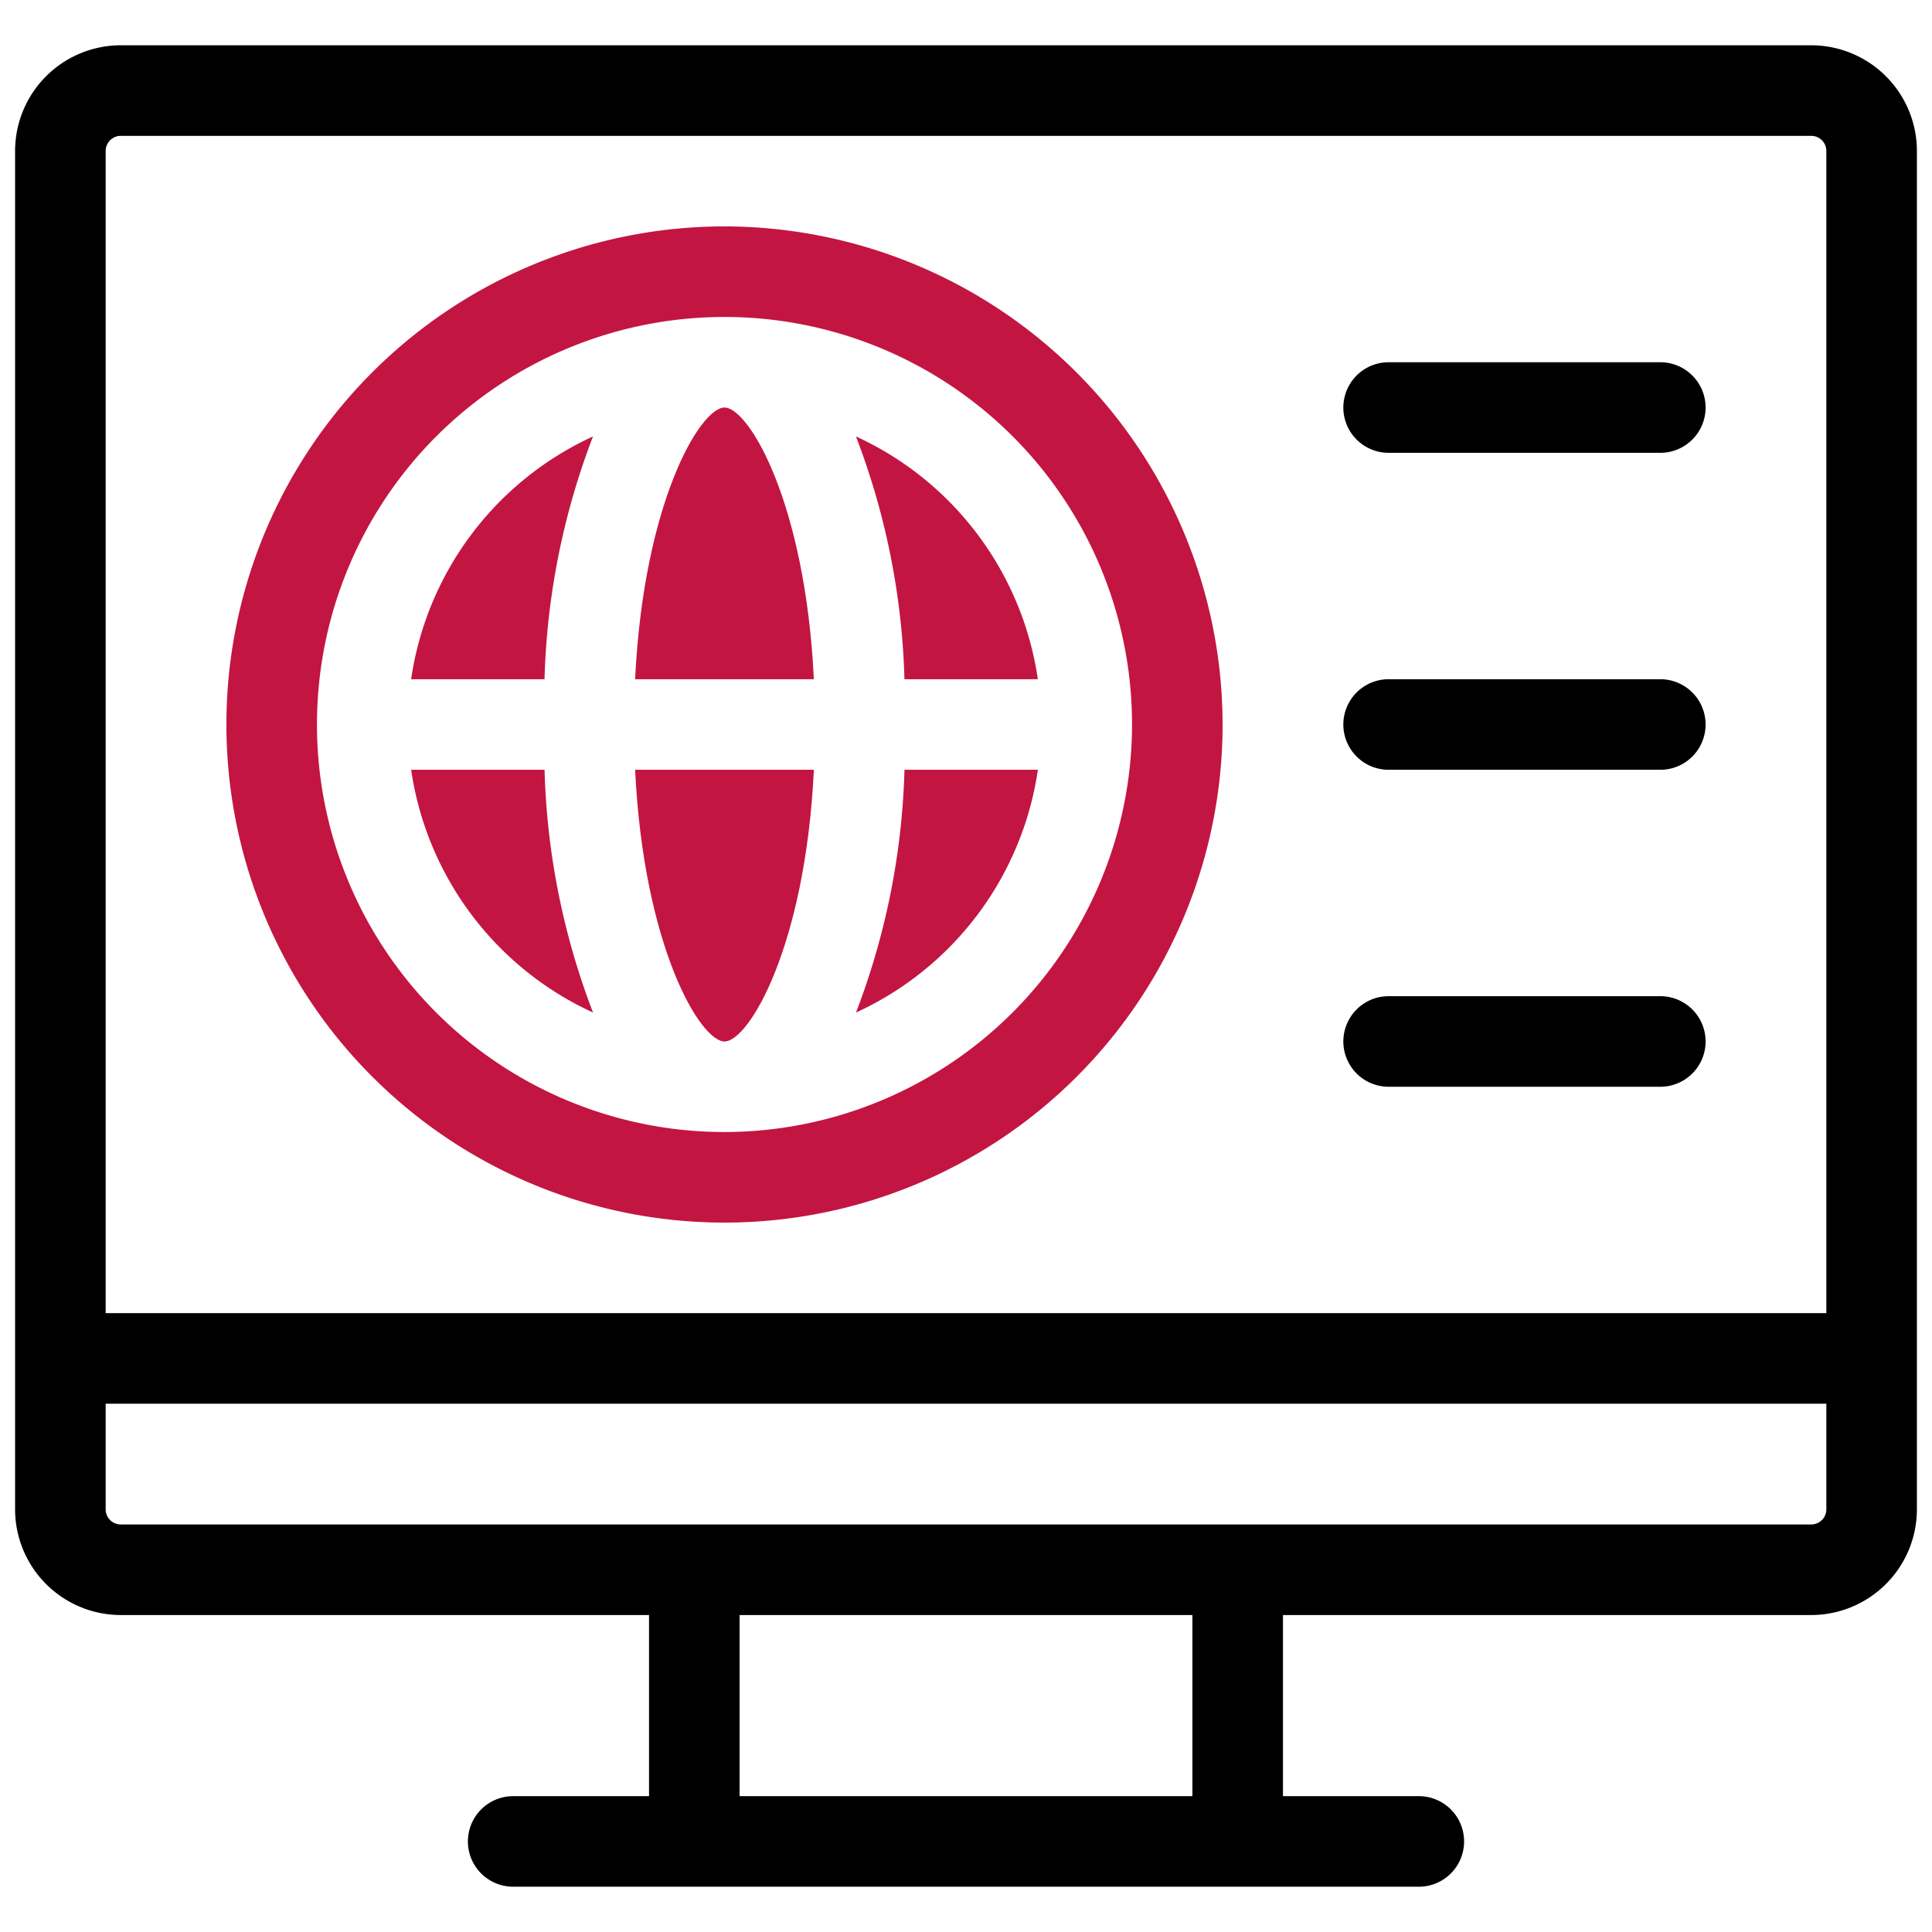
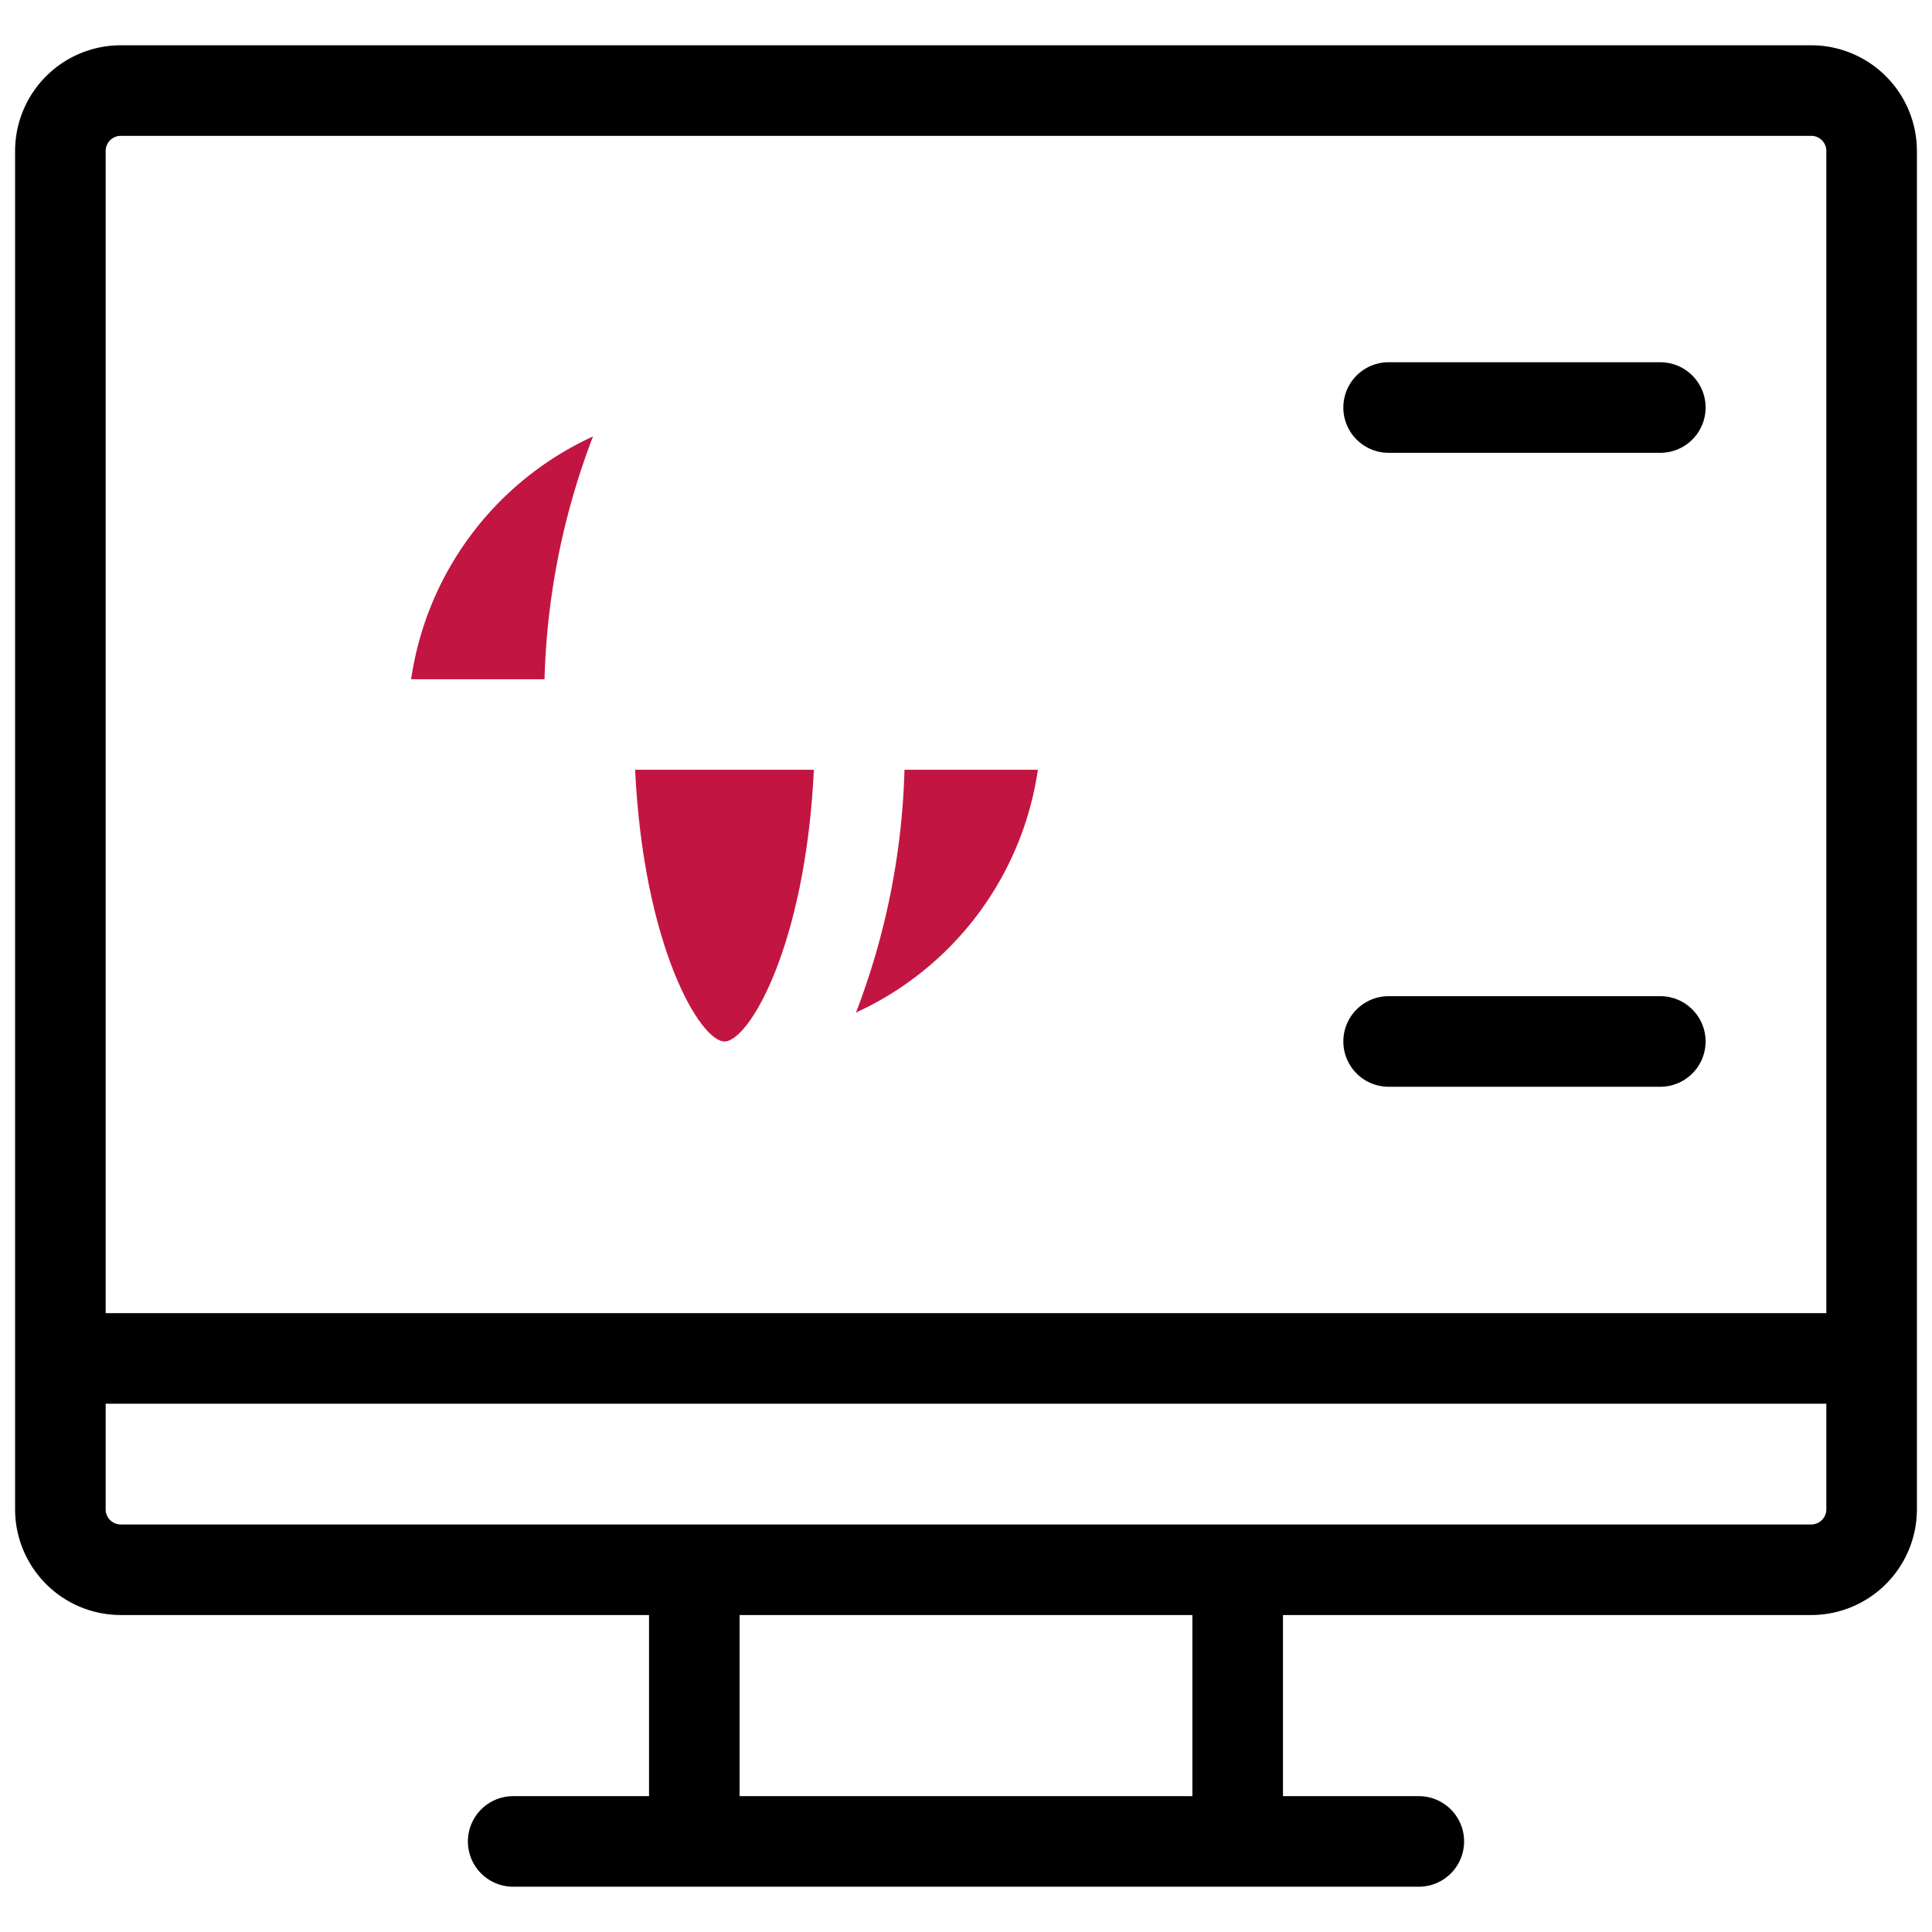
<svg xmlns="http://www.w3.org/2000/svg" id="artwork" height="512" viewBox="0 0 64 64" width="512">
  <g fill="#c31541">
-     <path d="m24 13.5c-.805 0-2.679 3.146-2.961 9h5.921c-.282-5.854-2.156-9-2.961-9z" />
    <path d="m18.038 22.5a24.248 24.248 0 0 1 1.606-8.042 10.514 10.514 0 0 0 -6.025 8.042z" />
-     <path d="m29.962 22.5h4.418a10.514 10.514 0 0 0 -6.025-8.042 24.248 24.248 0 0 1 1.606 8.042z" />
    <path d="m21.039 25.5c.282 5.854 2.156 9 2.961 9s2.679-3.146 2.961-9z" />
-     <path d="m18.038 25.5h-4.418a10.514 10.514 0 0 0 6.025 8.042 24.248 24.248 0 0 1 -1.606-8.042z" />
-     <path d="m24 7.5a16.5 16.5 0 1 0 16.5 16.5 16.519 16.519 0 0 0 -16.5-16.5zm0 30a13.5 13.5 0 1 1 13.5-13.5 13.515 13.515 0 0 1 -13.5 13.5z" />
+     <path d="m18.038 25.5h-4.418z" />
    <path d="m29.962 25.5a24.248 24.248 0 0 1 -1.606 8.042 10.514 10.514 0 0 0 6.025-8.042z" />
  </g>
  <path d="m60 1.5h-56a3.504 3.504 0 0 0 -3.5 3.5v45a3.504 3.504 0 0 0 3.5 3.5h17.5v6h-4.5a1.5 1.5 0 0 0 0 3h30a1.5 1.5 0 0 0 0-3h-4.5v-6h17.5a3.504 3.504 0 0 0 3.5-3.5v-45a3.504 3.504 0 0 0 -3.5-3.5zm-20.5 58h-15v-6h15zm21-9.5a.501.501 0 0 1 -.5.5h-56a.501.501 0 0 1 -.5-.5v-3.5h57zm0-6.5h-57v-38.5a.501.501 0 0 1 .5-.5h56a.501.501 0 0 1 .5.5z" />
-   <path d="m55 22.5h-9a1.5 1.5 0 0 0 0 3h9a1.5 1.5 0 0 0 0-3z" />
  <path d="m55 12h-9a1.5 1.5 0 0 0 0 3h9a1.5 1.5 0 0 0 0-3z" />
  <path d="m55 33h-9a1.5 1.5 0 0 0 0 3h9a1.5 1.5 0 0 0 0-3z" />
</svg>